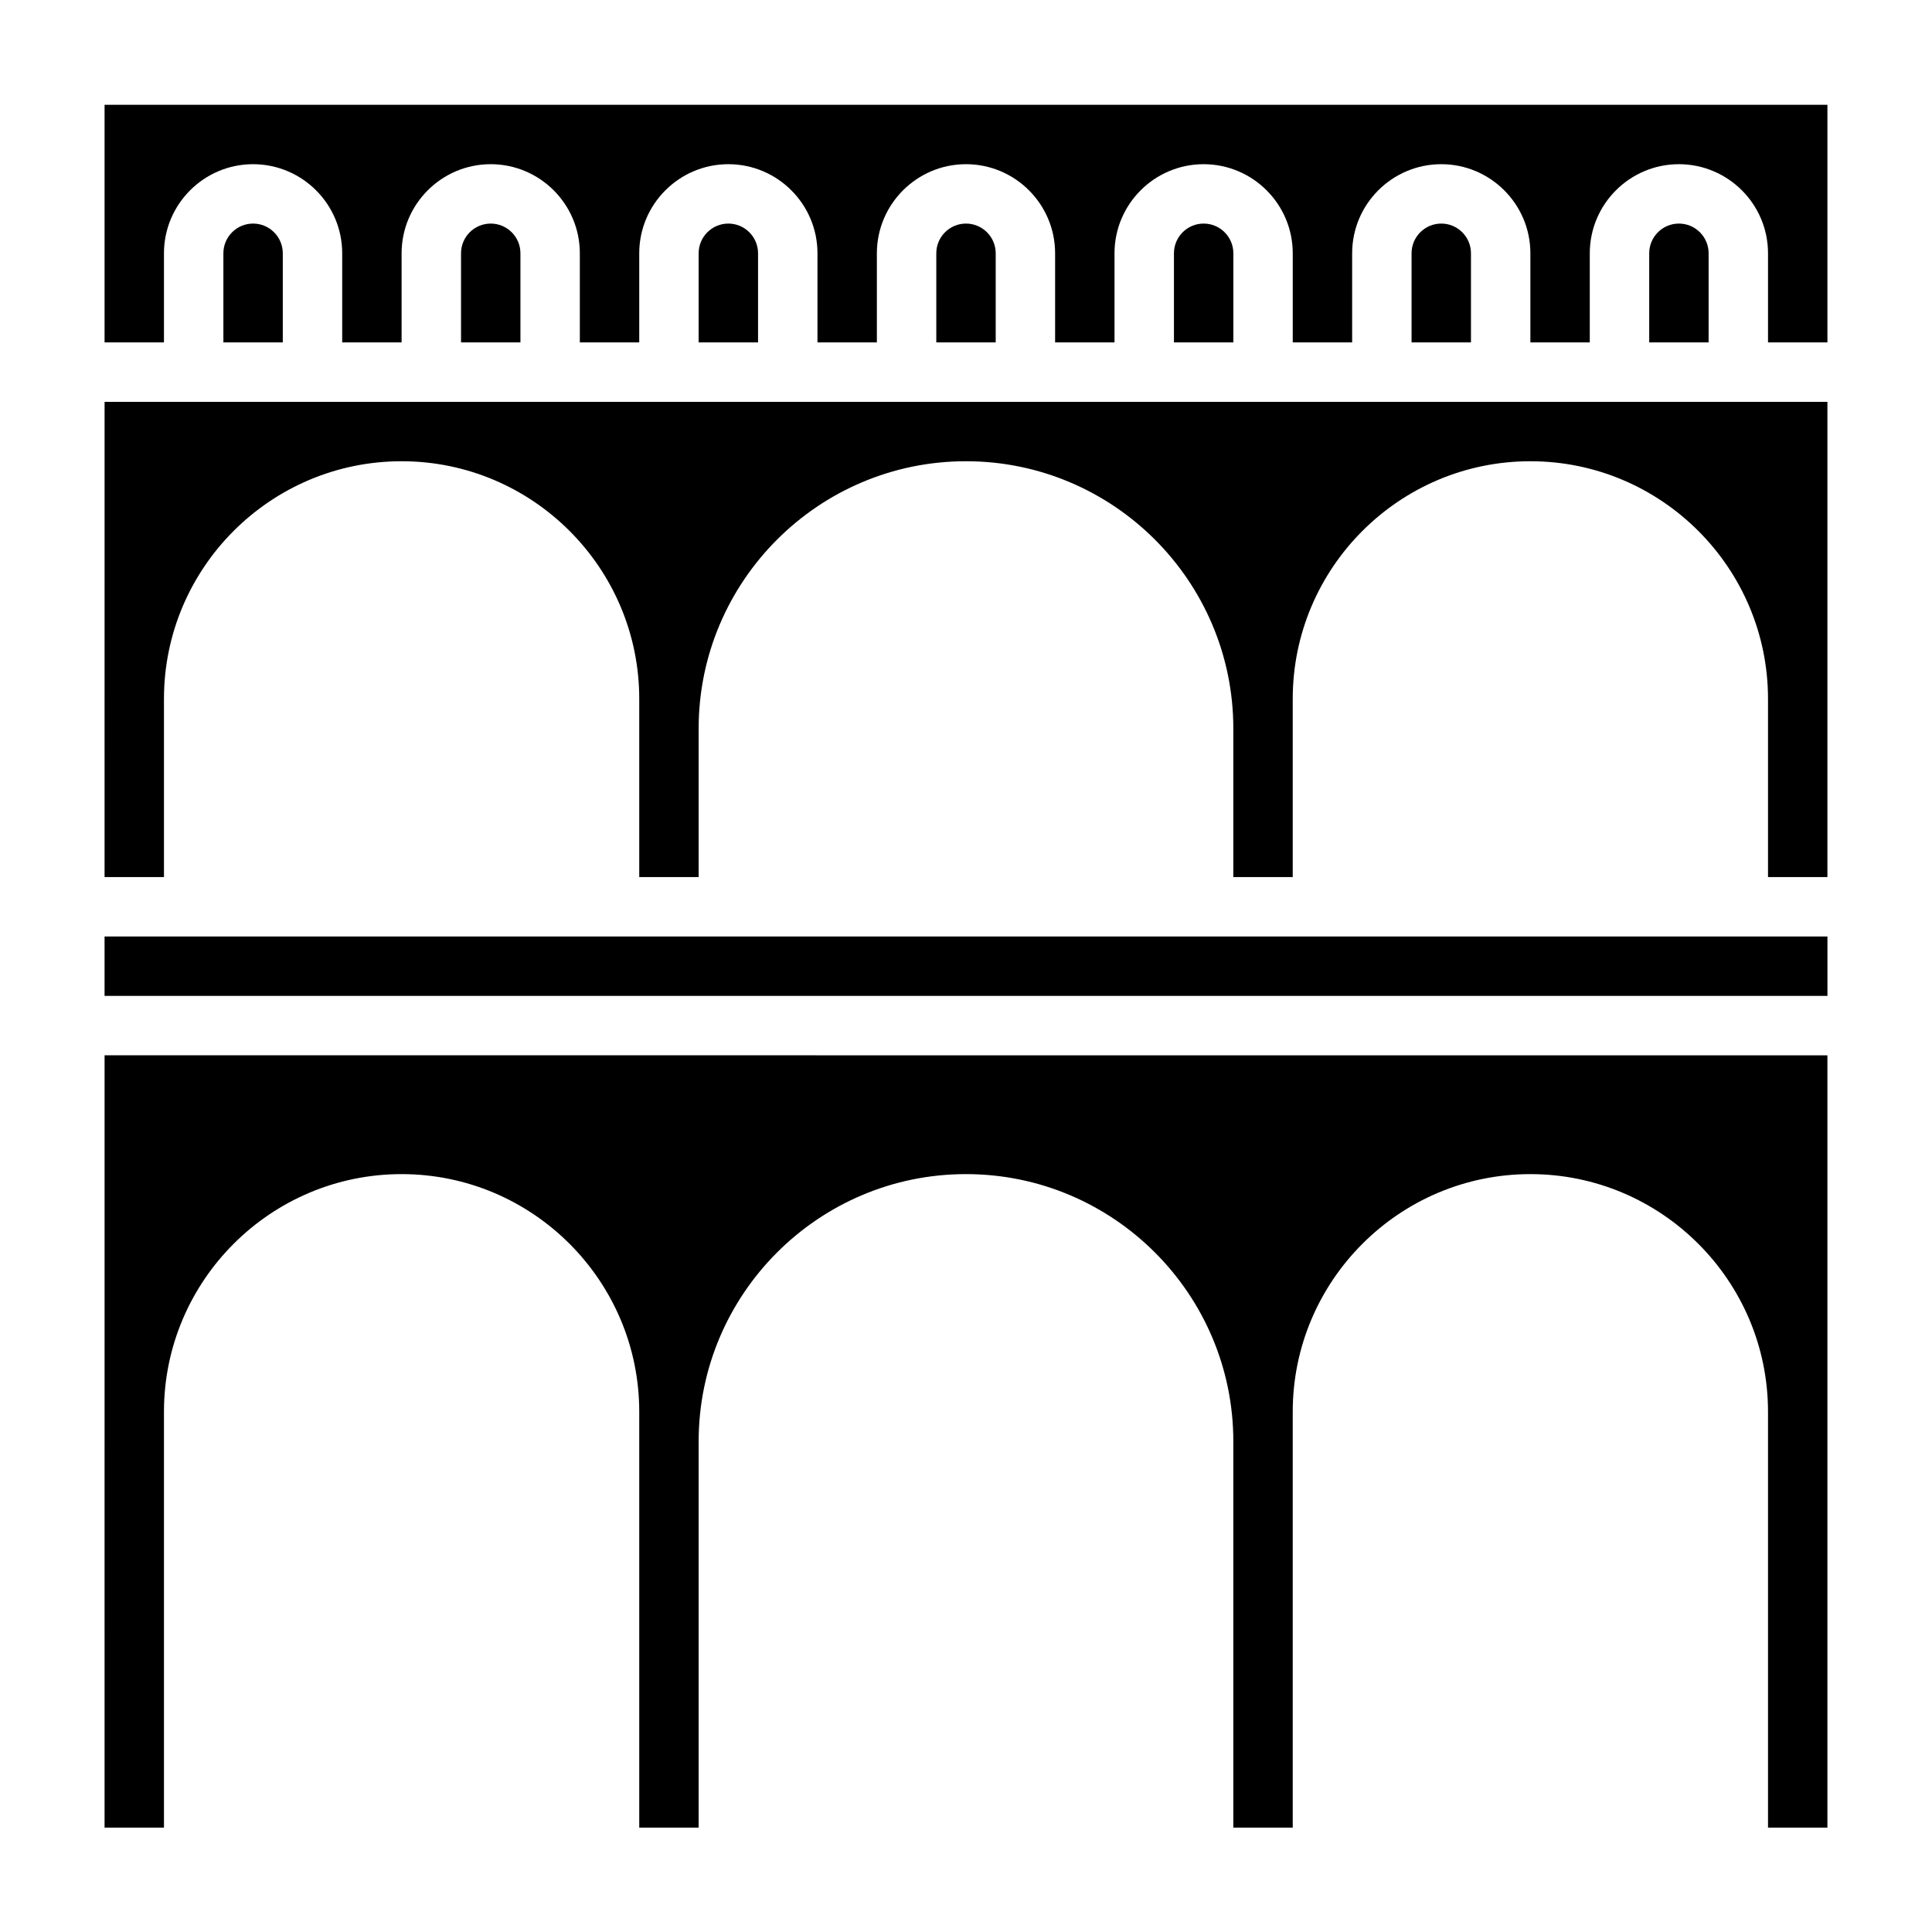
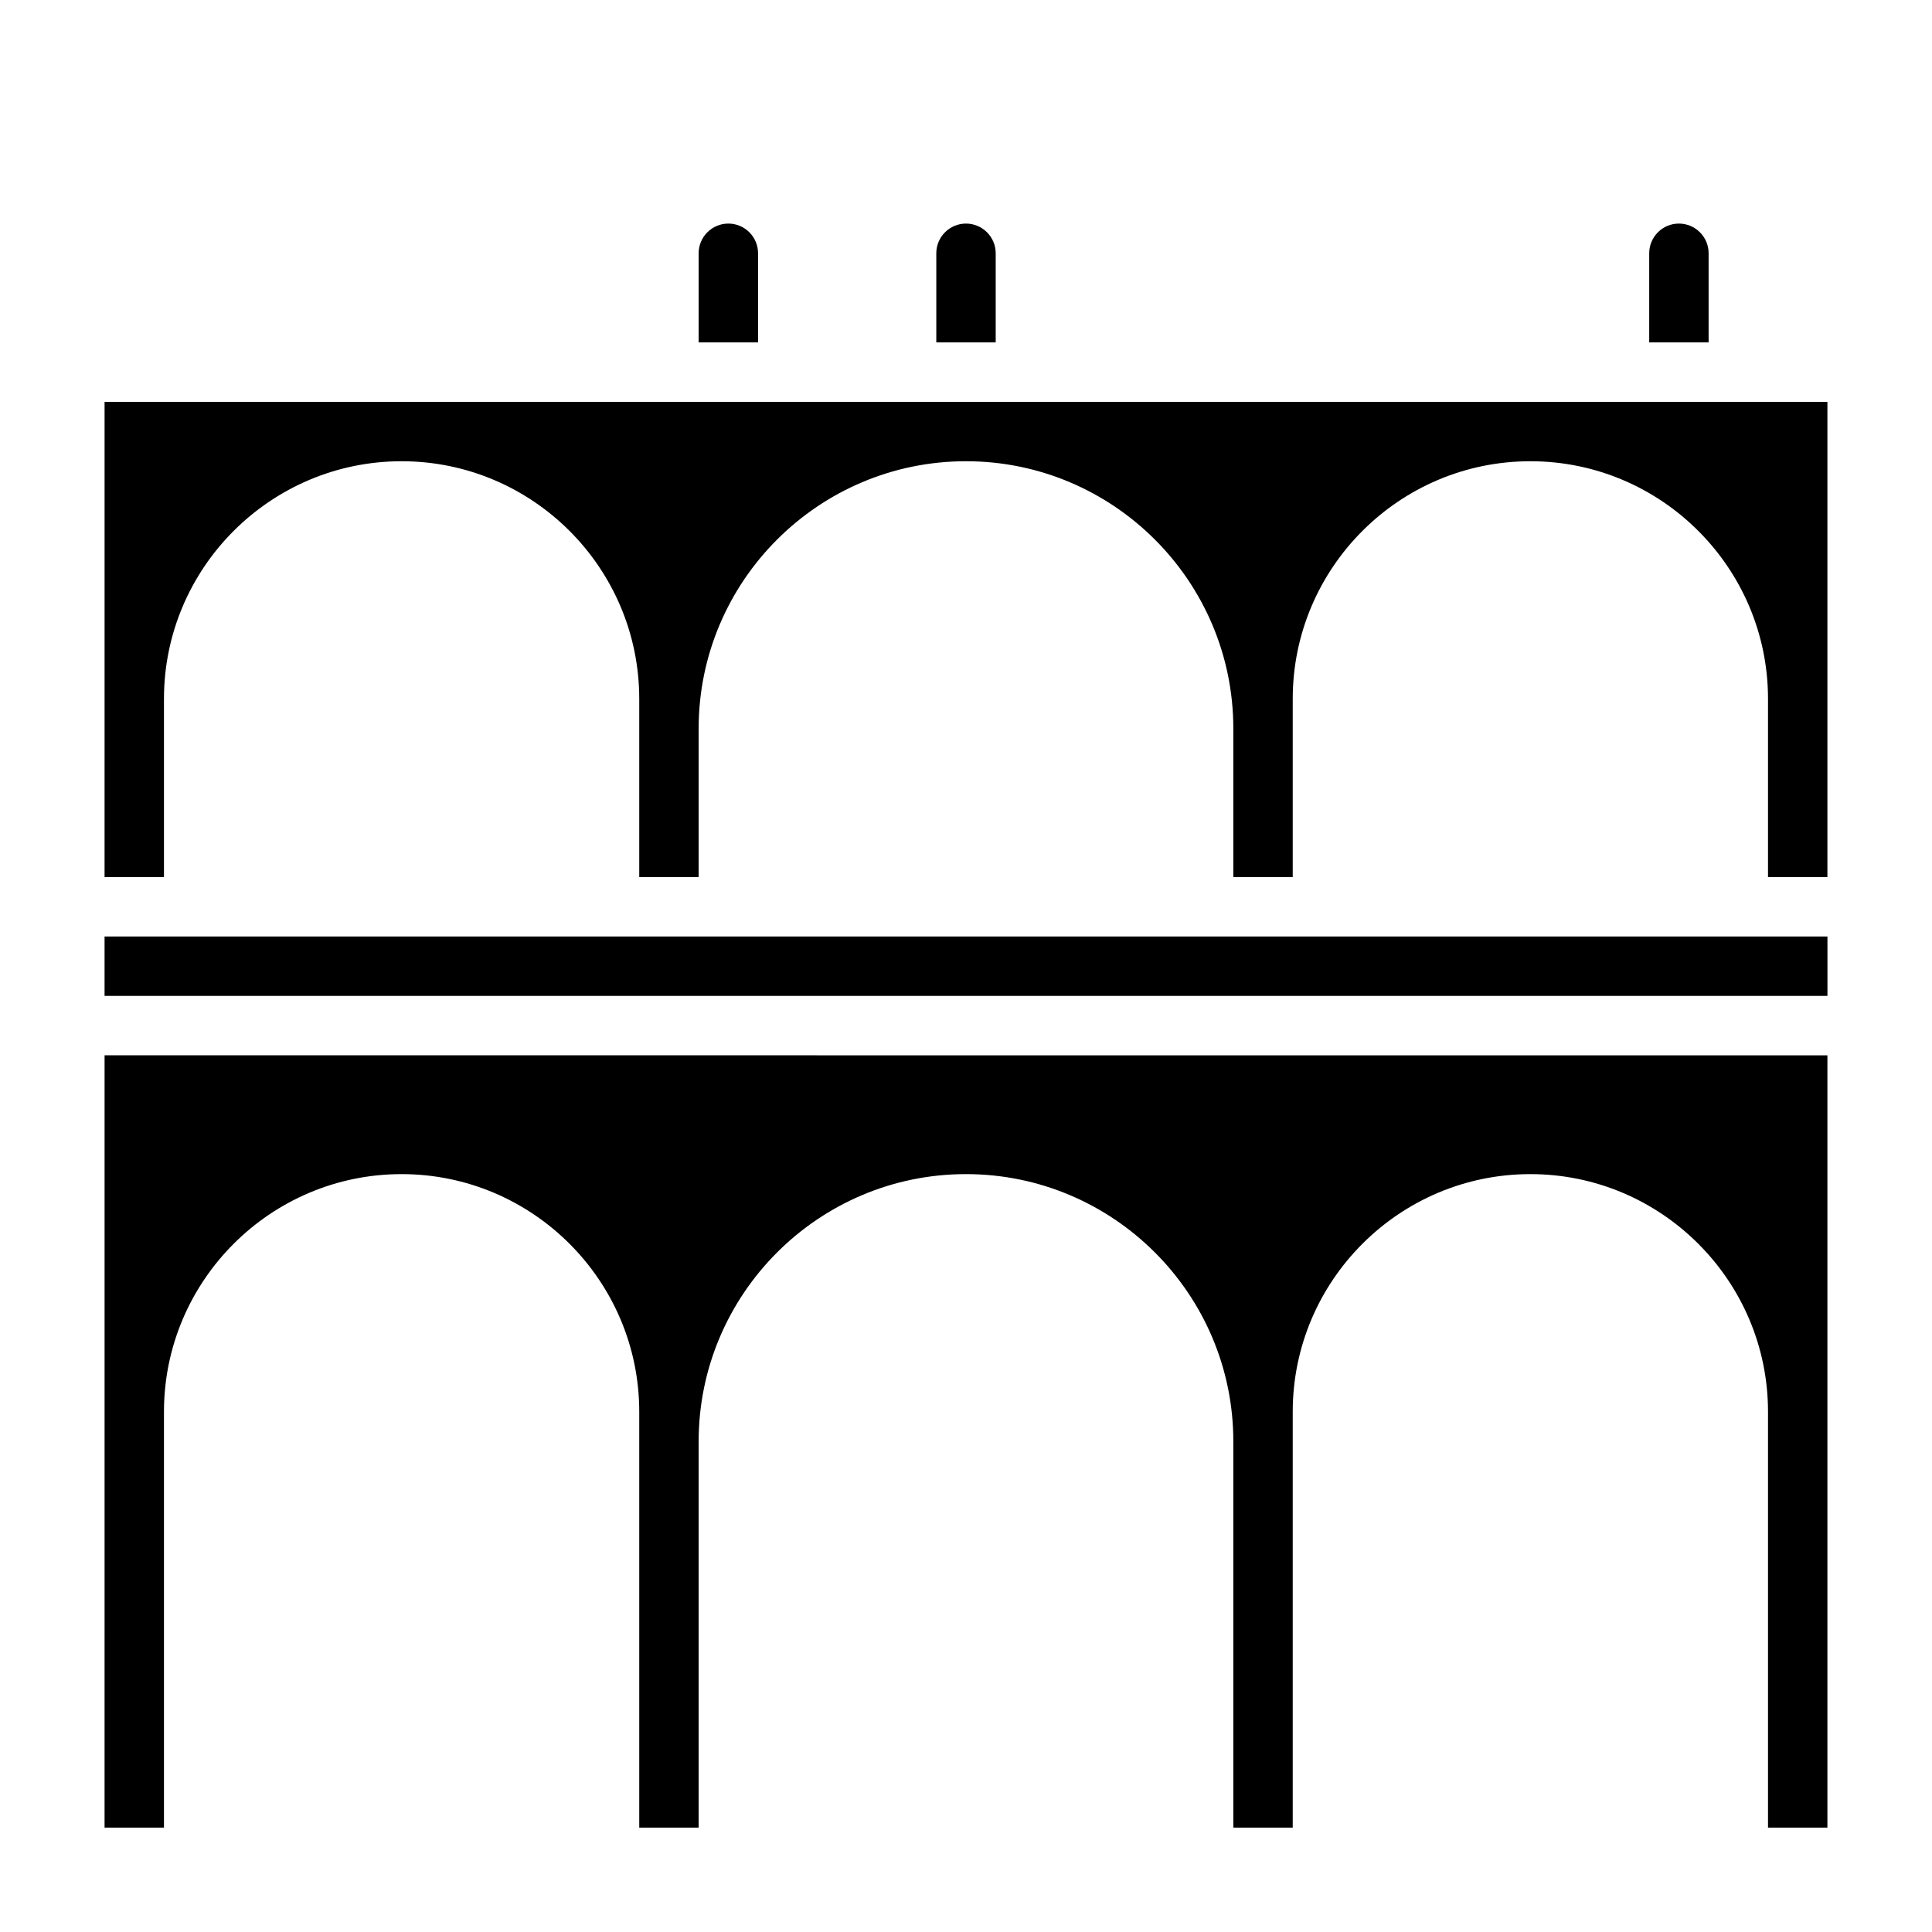
<svg xmlns="http://www.w3.org/2000/svg" fill="#000000" width="800px" height="800px" version="1.1" viewBox="144 144 512 512">
  <g>
    <path d="m171.71 392.18h456.58v15.742h-456.58z" />
    <path d="m171.71 628.34h15.742v-110.21c0-34.723 28.254-62.977 62.977-62.977 34.723 0 62.977 28.254 62.977 62.977v110.21h15.742v-102.34c0-39.07 31.781-70.848 70.848-70.848 39.07 0 70.848 31.781 70.848 70.848v102.34h15.742v-110.21c0-34.723 28.254-62.977 62.977-62.977s62.977 28.254 62.977 62.977v110.21h15.742v-204.67l-456.57-0.004z" />
    <path d="m400 203.25c-4.344 0-7.871 3.527-7.871 7.871v23.617h15.742v-23.617c0-4.336-3.527-7.871-7.871-7.871z" />
    <path d="m588.93 203.25c-4.344 0-7.871 3.527-7.871 7.871v23.617h15.742v-23.617c0.004-4.336-3.523-7.871-7.871-7.871z" />
    <path d="m171.71 376.44h15.742v-47.23c0-34.723 28.254-62.977 62.977-62.977 34.723 0 62.977 28.254 62.977 62.977v47.23h15.742v-39.359c0-39.07 31.781-70.848 70.848-70.848 39.07 0 70.848 31.781 70.848 70.848v39.359h15.742v-47.23c0-34.723 28.254-62.977 62.977-62.977s62.977 28.254 62.977 62.977v47.23h15.742v-125.95h-456.57z" />
-     <path d="m462.98 203.25c-4.344 0-7.871 3.527-7.871 7.871v23.617h15.742v-23.617c0-4.336-3.527-7.871-7.871-7.871z" />
-     <path d="m171.71 171.77v62.977h15.742v-23.617c0-13.02 10.598-23.617 23.617-23.617 13.02 0 23.617 10.598 23.617 23.617v23.617h15.742v-23.617c0-13.02 10.598-23.617 23.617-23.617s23.617 10.598 23.617 23.617v23.617h15.742v-23.617c0-13.02 10.598-23.617 23.617-23.617 13.02 0 23.617 10.598 23.617 23.617v23.617h15.742v-23.617c0-13.02 10.598-23.617 23.617-23.617s23.617 10.598 23.617 23.617v23.617h15.742v-23.617c0-13.02 10.598-23.617 23.617-23.617 13.02 0 23.617 10.598 23.617 23.617v23.617h15.742v-23.617c0-13.02 10.598-23.617 23.617-23.617s23.617 10.598 23.617 23.617v23.617h15.742v-23.617c0-13.02 10.598-23.617 23.617-23.617 13.02 0 23.617 10.598 23.617 23.617v23.617h15.742v-62.977z" />
-     <path d="m525.95 203.25c-4.344 0-7.871 3.527-7.871 7.871v23.617h15.742v-23.617c0.004-4.336-3.523-7.871-7.871-7.871z" />
    <path d="m337.02 203.25c-4.344 0-7.871 3.527-7.871 7.871v23.617h15.742v-23.617c0-4.336-3.527-7.871-7.871-7.871z" />
-     <path d="m211.07 203.25c-4.344 0-7.871 3.527-7.871 7.871v23.617h15.742v-23.617c0-4.336-3.527-7.871-7.871-7.871z" />
-     <path d="m274.05 203.25c-4.344 0-7.871 3.527-7.871 7.871v23.617h15.742v-23.617c0-4.336-3.527-7.871-7.871-7.871z" />
  </g>
</svg>